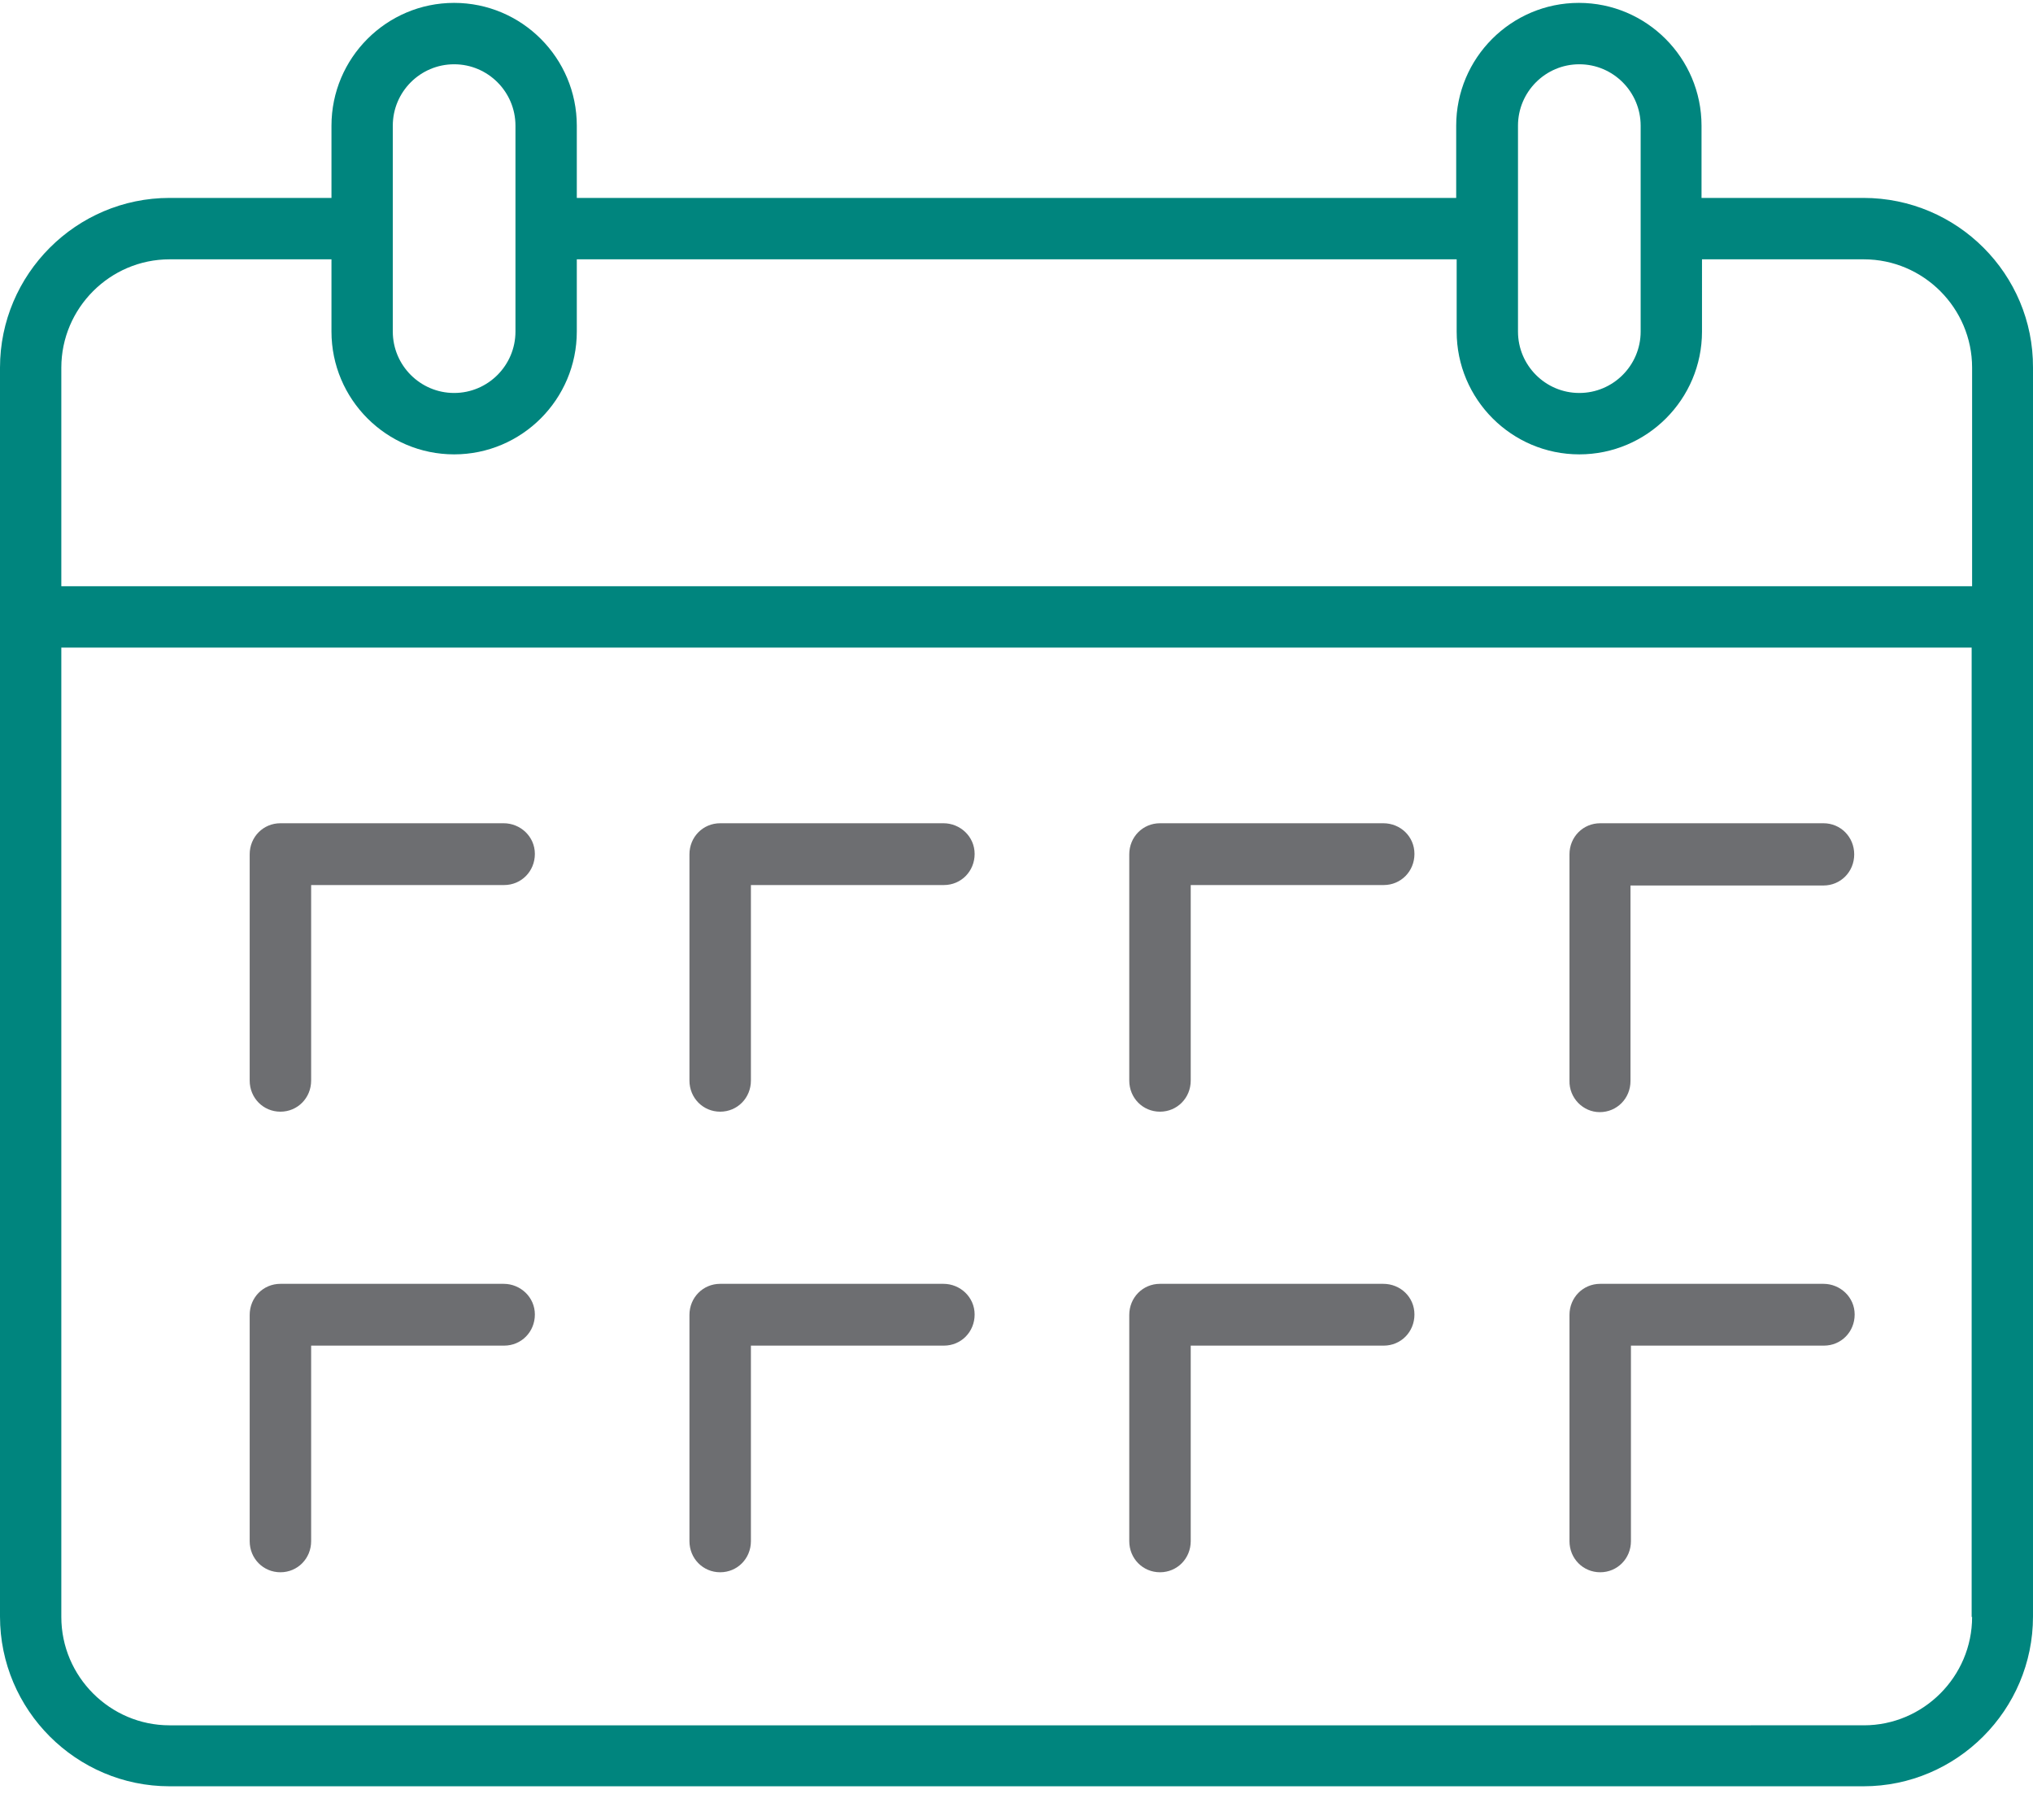
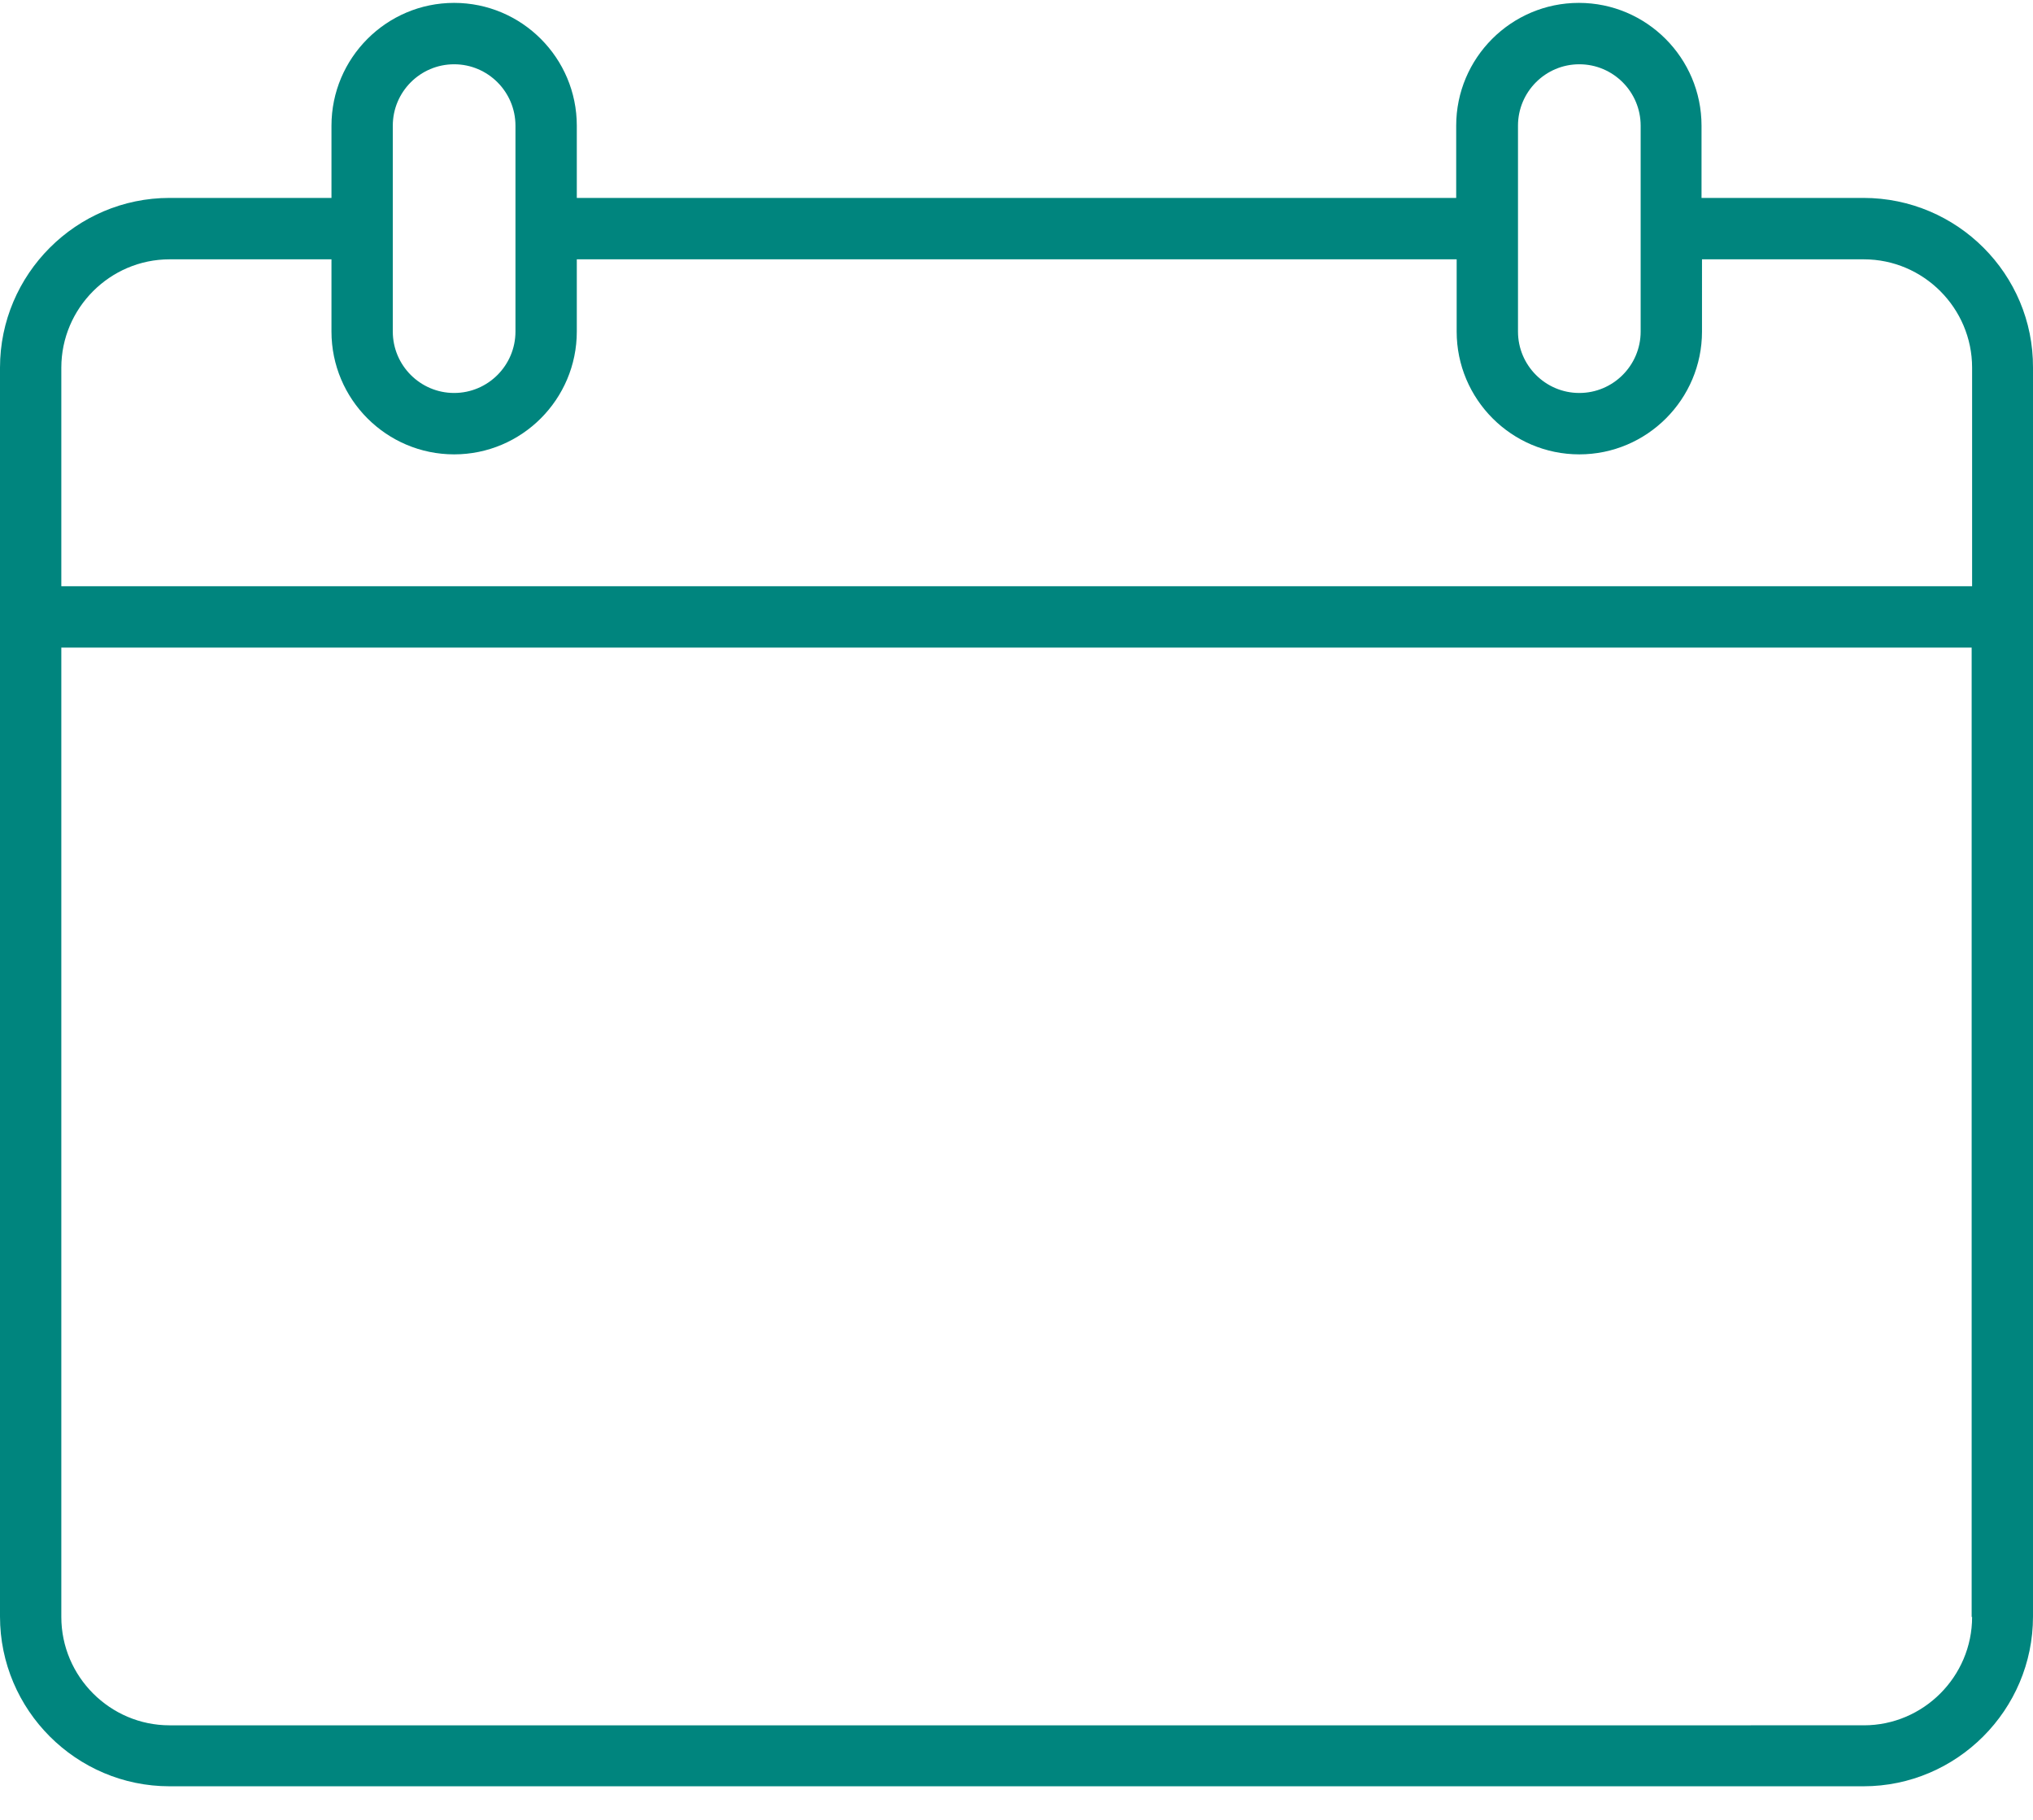
<svg xmlns="http://www.w3.org/2000/svg" width="86" height="77" viewBox="0 0 86 77">
  <g fill="none" fill-rule="evenodd">
    <g fill-rule="nonzero">
      <g>
        <path fill="#00857E" d="M78.827 8.372h-6.849V5.317c0-2.865-2.327-5.195-5.189-5.195-2.861 0-5.189 2.33-5.189 5.195v3.055H24.4V5.317c0-2.865-2.328-5.195-5.19-5.195-2.86 0-5.188 2.33-5.188 5.195v3.055H7.173C3.224 8.372 0 11.6 0 15.553V68.38c0 3.954 3.224 7.181 7.173 7.181h71.654c3.949 0 7.173-3.227 7.173-7.18V15.552c.019-3.953-3.205-7.18-7.173-7.18zM64.214 10.97V5.317c0-1.433 1.163-2.598 2.594-2.598 1.431 0 2.595 1.165 2.595 2.598v8.708c0 1.433-1.164 2.598-2.595 2.598-1.43 0-2.594-1.165-2.594-2.598V10.97zm-47.598 0V5.317c0-1.433 1.164-2.598 2.595-2.598 1.43 0 2.594 1.165 2.594 2.598v8.708c0 1.433-1.164 2.598-2.594 2.598-1.431 0-2.595-1.165-2.595-2.598V10.97zm66.808 57.428c0 2.521-2.06 4.584-4.578 4.584H7.173c-2.518 0-4.579-2.063-4.579-4.584V27.394h80.811v41.004h.02zm0-43.601H2.594v-9.244c0-2.52 2.06-4.583 4.579-4.583h6.849v3.055c0 2.865 2.327 5.195 5.189 5.195 2.861 0 5.189-2.33 5.189-5.195V10.97h37.22v3.055c0 2.865 2.327 5.195 5.188 5.195 2.862 0 5.19-2.33 5.19-5.195V10.97h6.848c2.518 0 4.578 2.062 4.578 4.583v9.244z" transform="translate(-318 -9502) translate(318 9502)" />
-         <path fill="#6D6E71" d="M67.673 47.044c.726 0 1.3-.581 1.3-1.317v-8.27h8.164c.726 0 1.3-.58 1.3-1.317 0-.735-.574-1.316-1.3-1.316h-9.445c-.727 0-1.3.58-1.3 1.316v9.568c-.02.736.573 1.336 1.28 1.336zm-9.159-12.22H49.07c-.727 0-1.3.58-1.3 1.316v9.568c0 .736.573 1.317 1.3 1.317.726 0 1.3-.581 1.3-1.317v-8.27h8.164c.727 0 1.3-.581 1.3-1.317s-.592-1.297-1.319-1.297zm-18.604 0h-9.445c-.726 0-1.3.58-1.3 1.316v9.568c0 .736.574 1.317 1.3 1.317.727 0 1.3-.581 1.3-1.317v-8.27h8.164c.727 0 1.3-.581 1.3-1.317s-.611-1.297-1.319-1.297zm-18.603 0h-9.445c-.727 0-1.3.58-1.3 1.316v9.568c0 .736.573 1.317 1.3 1.317.726 0 1.3-.581 1.3-1.317v-8.27h8.164c.726 0 1.3-.581 1.3-1.317s-.612-1.297-1.32-1.297zm55.83 19.483h-9.445c-.727 0-1.3.58-1.3 1.317v9.567c0 .736.573 1.317 1.3 1.317.726 0 1.3-.581 1.3-1.317v-8.27h8.164c.727 0 1.3-.58 1.3-1.317 0-.736-.612-1.297-1.32-1.297zm-18.623 0H49.07c-.727 0-1.3.58-1.3 1.317v9.567c0 .736.573 1.317 1.3 1.317.726 0 1.3-.581 1.3-1.317v-8.27h8.164c.727 0 1.3-.58 1.3-1.317 0-.736-.592-1.297-1.319-1.297zm-18.604 0h-9.445c-.726 0-1.3.58-1.3 1.317v9.567c0 .736.574 1.317 1.3 1.317.727 0 1.3-.581 1.3-1.317v-8.27h8.164c.727 0 1.3-.58 1.3-1.317 0-.736-.611-1.297-1.319-1.297zm-18.603 0h-9.445c-.727 0-1.3.58-1.3 1.317v9.567c0 .736.573 1.317 1.3 1.317.726 0 1.3-.581 1.3-1.317v-8.27h8.164c.726 0 1.3-.58 1.3-1.317 0-.736-.612-1.297-1.32-1.297z" transform="translate(-318 -9502) translate(318 9502)" />
      </g>
    </g>
  </g>
</svg>